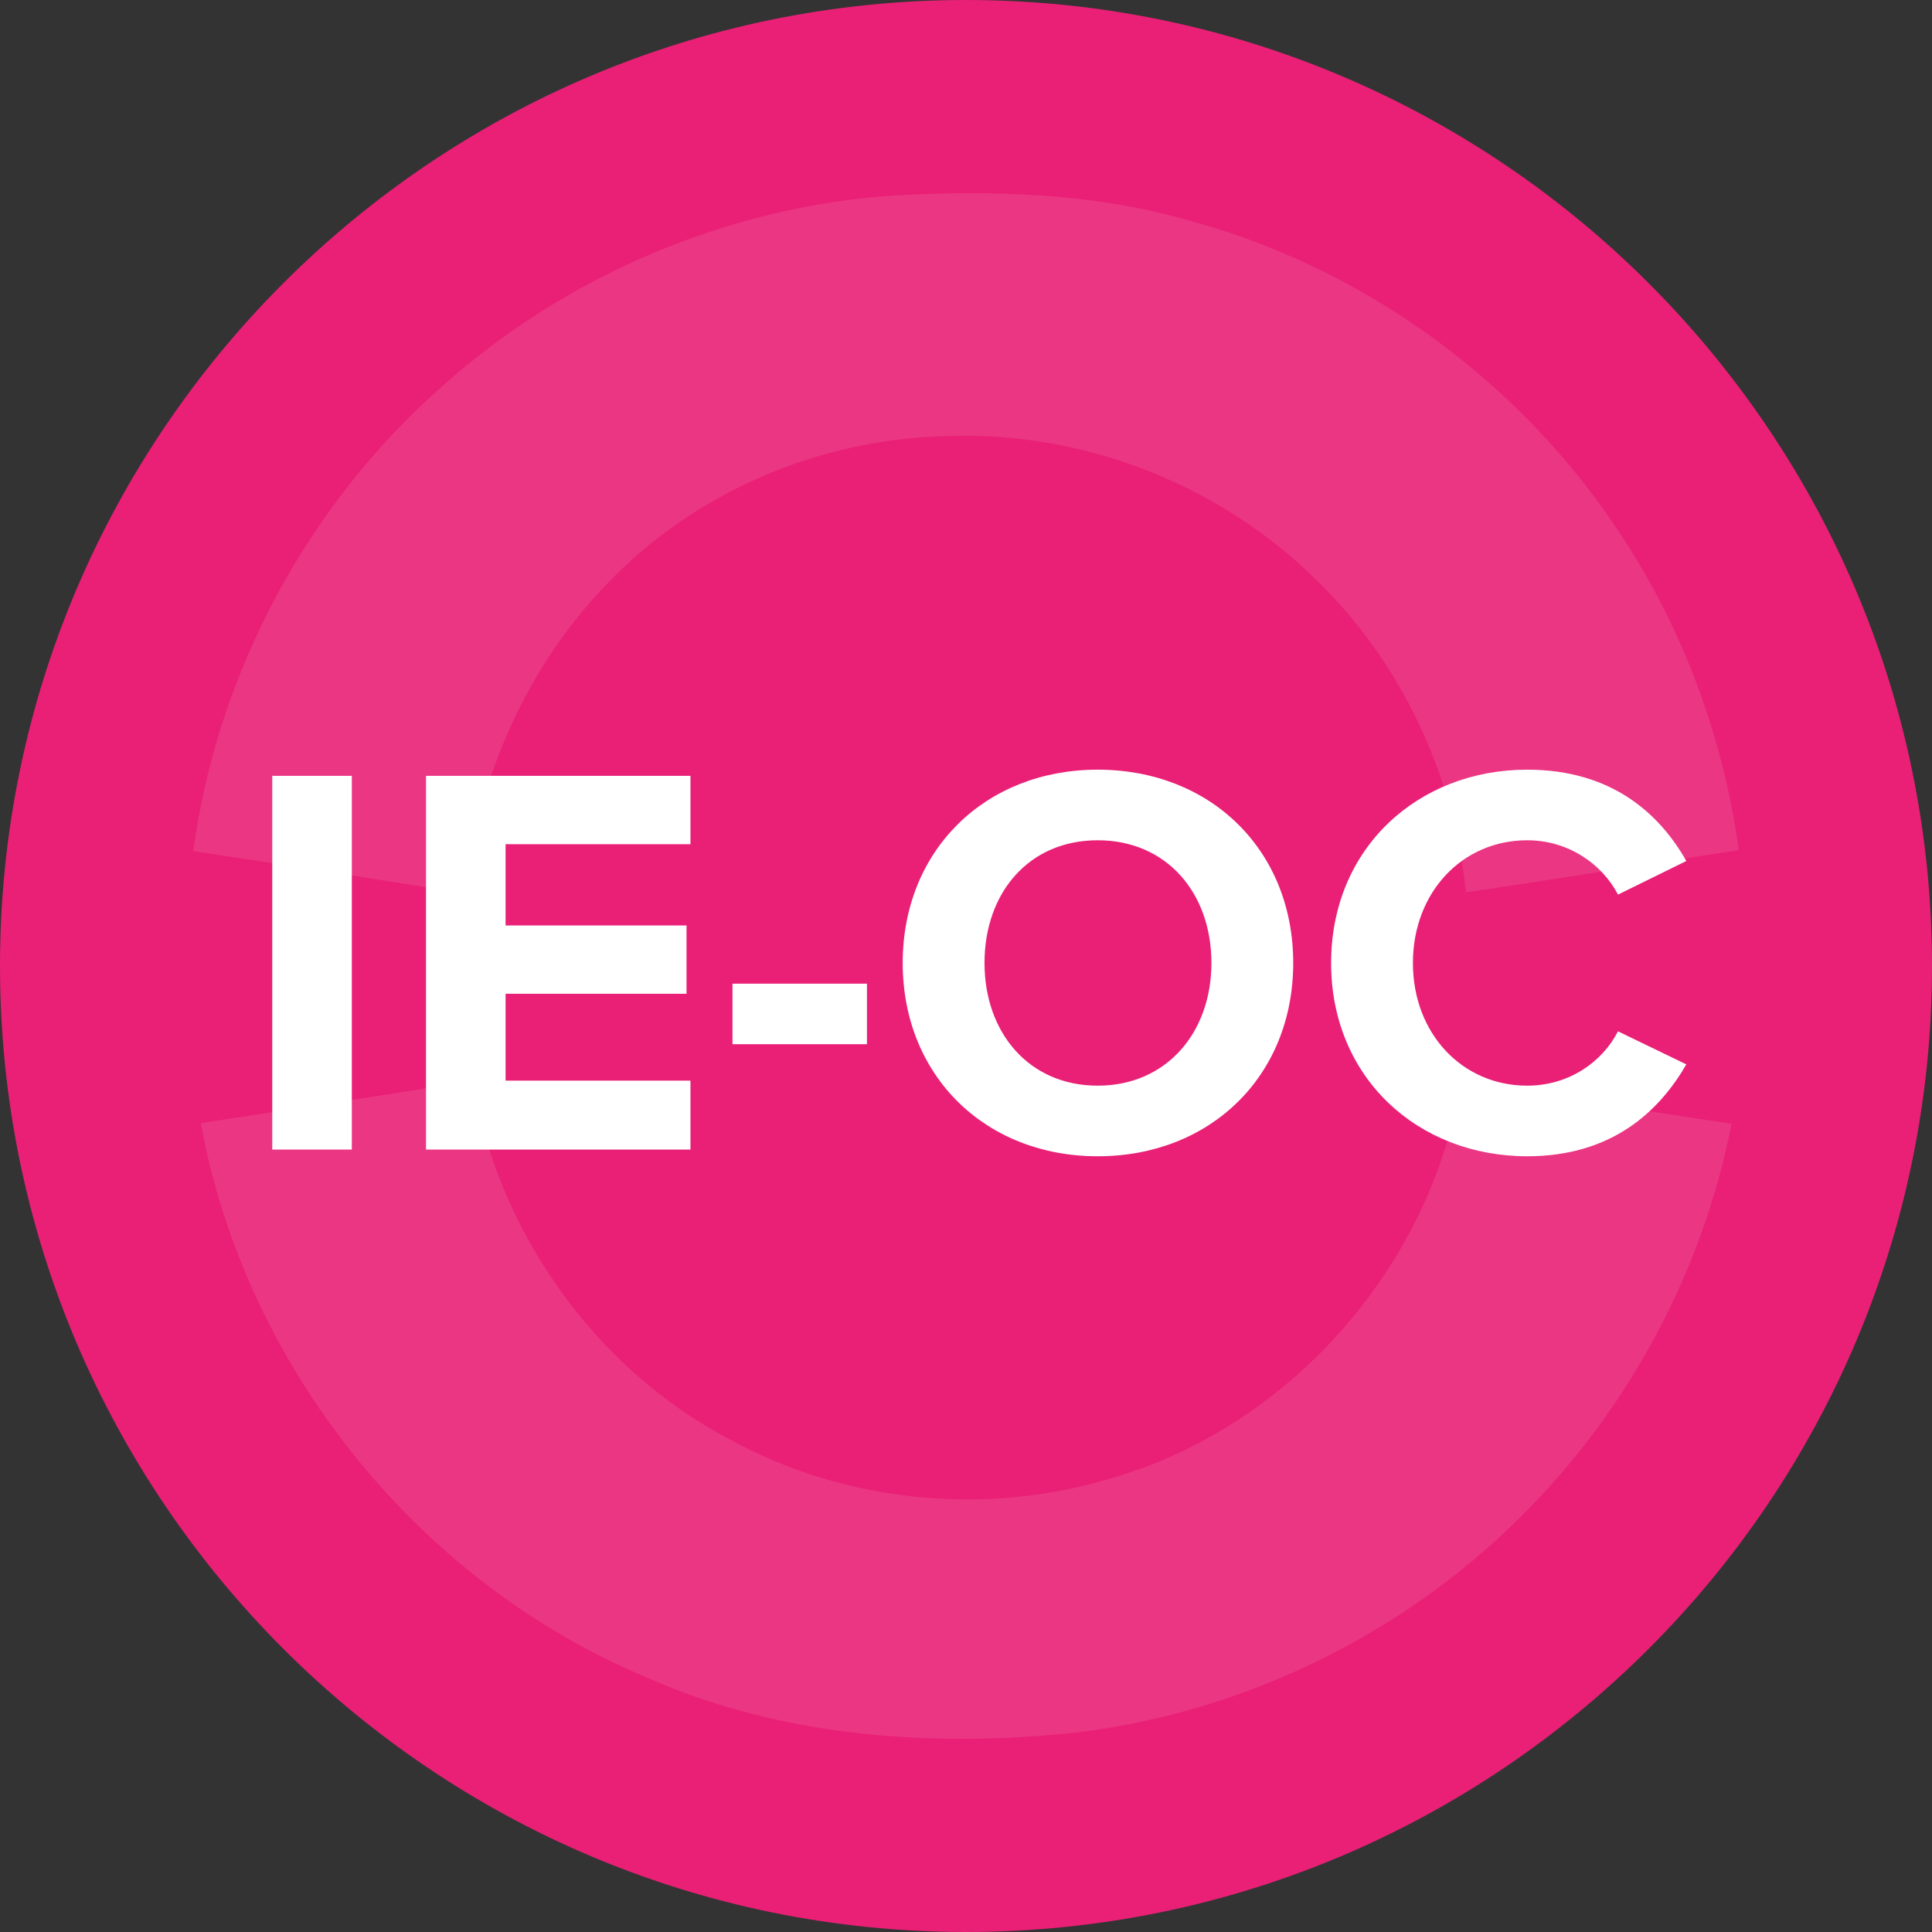
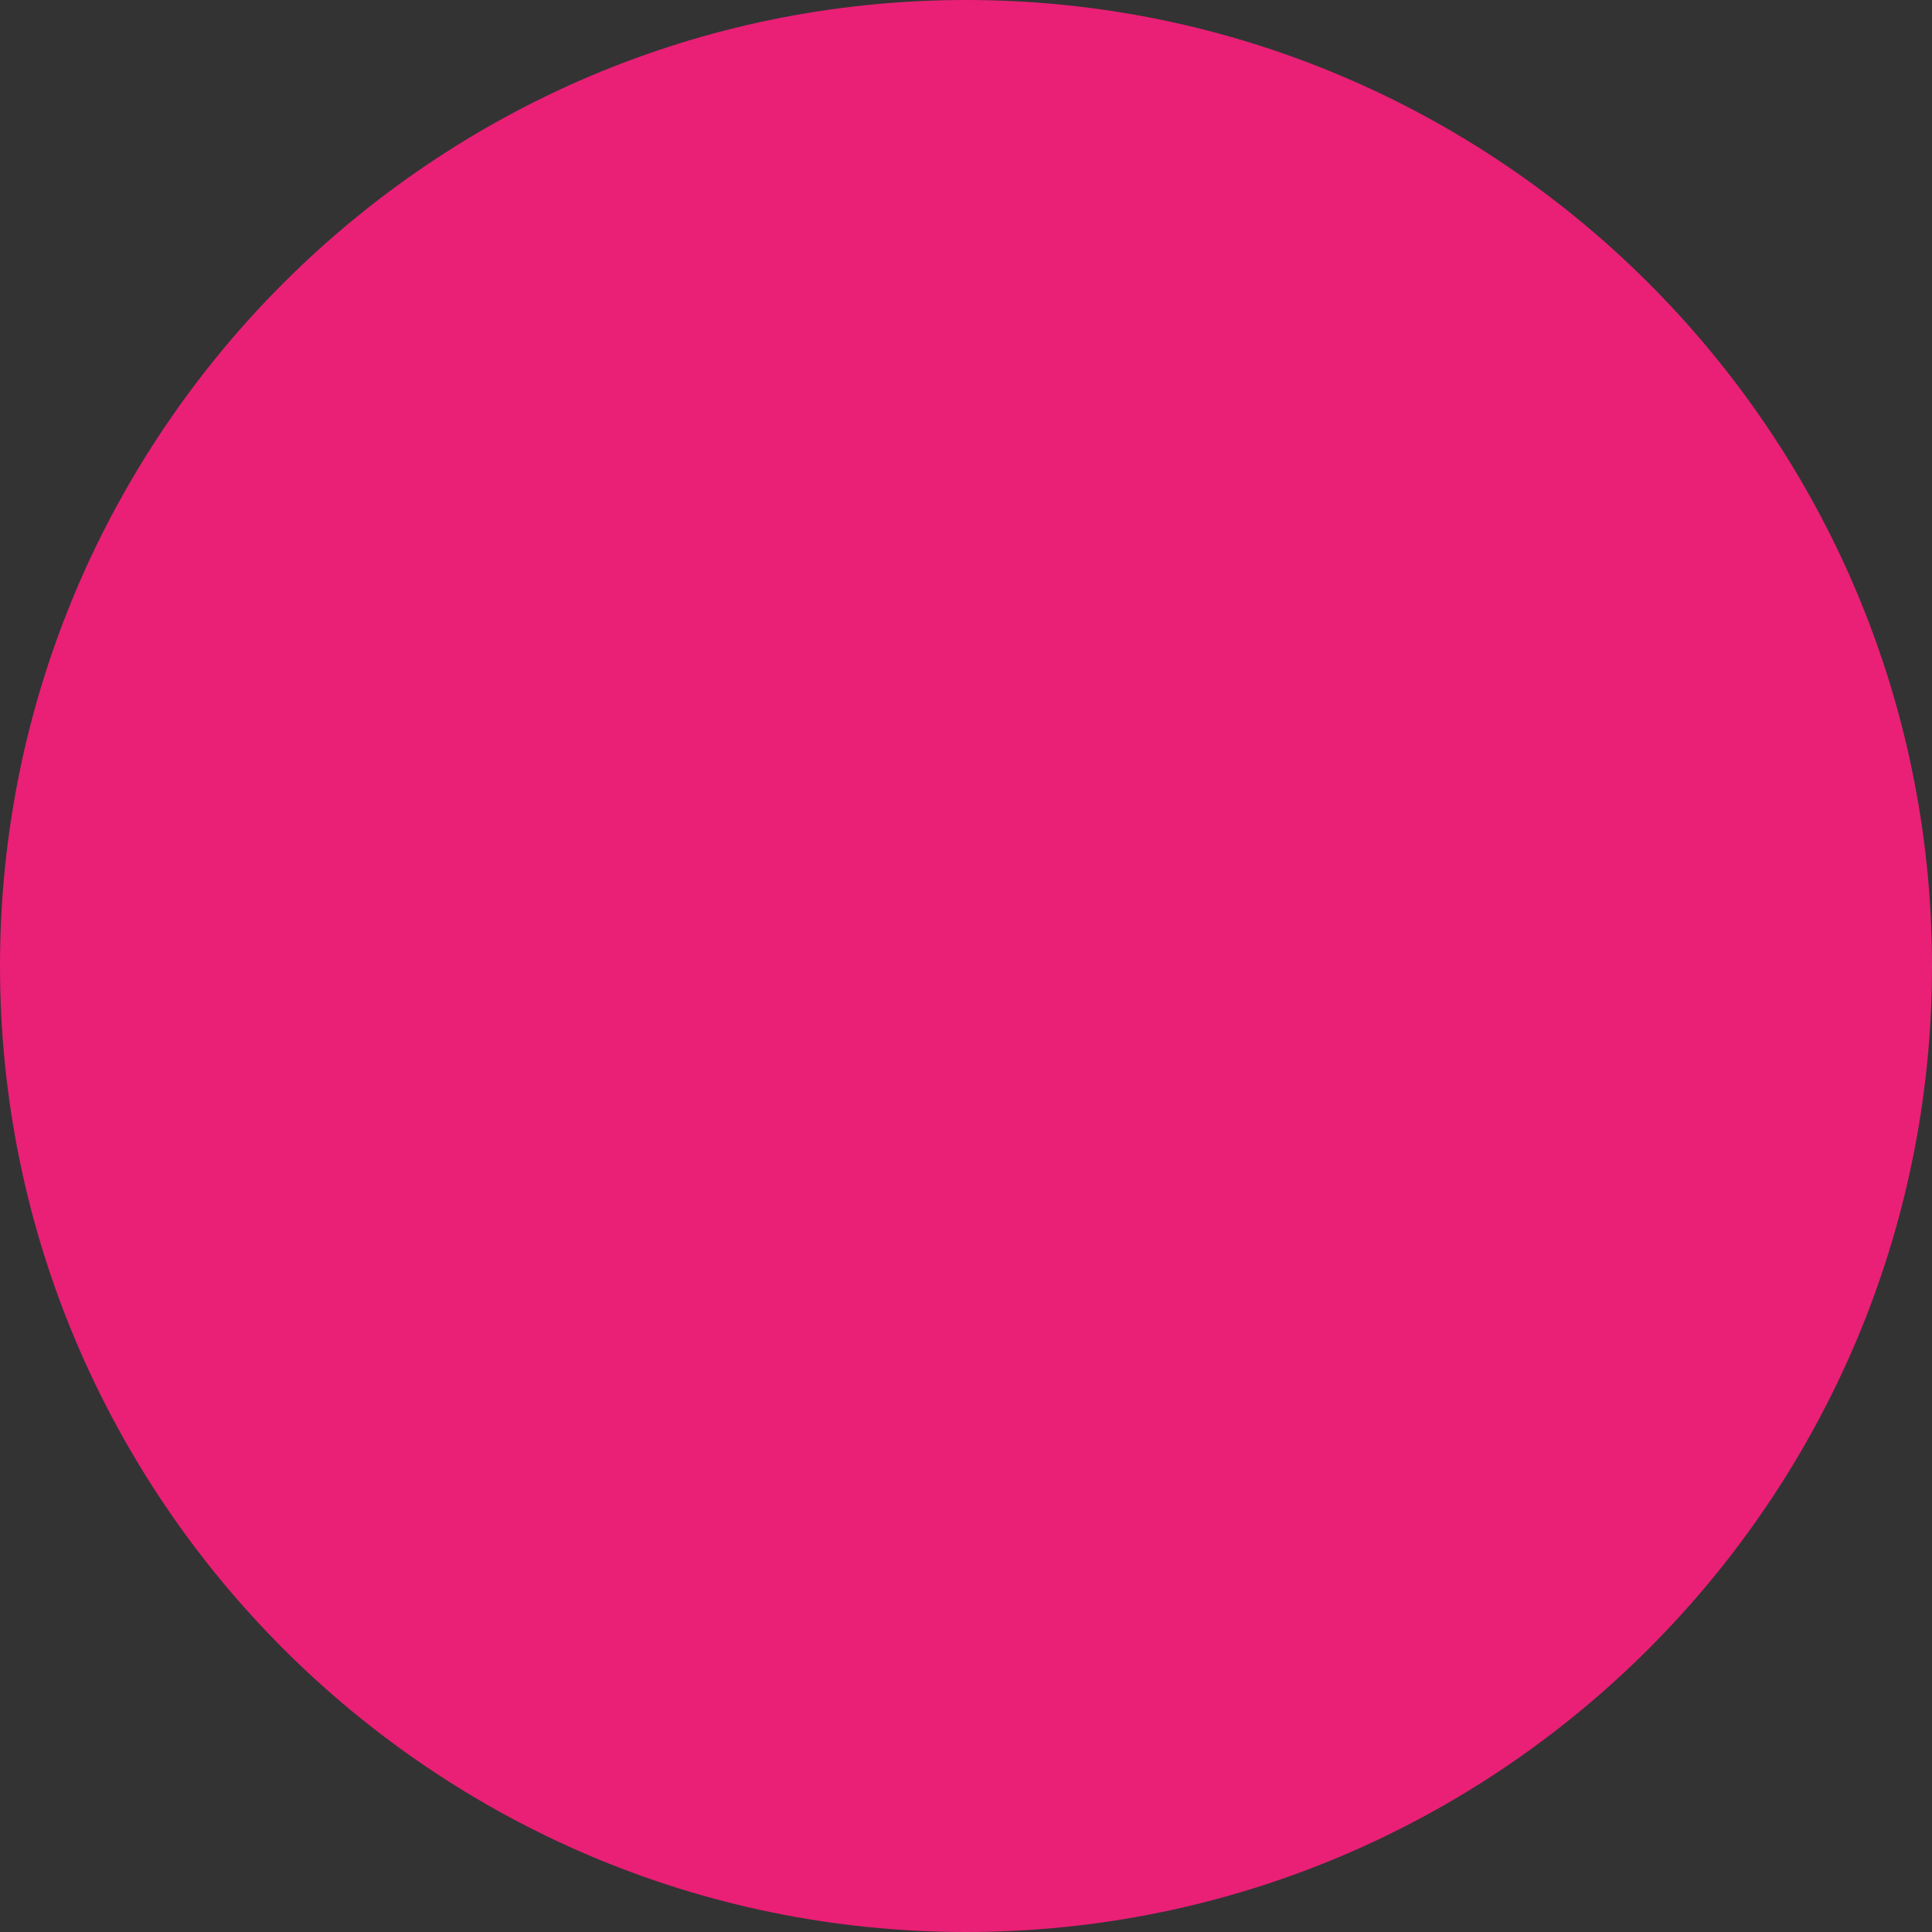
<svg xmlns="http://www.w3.org/2000/svg" width="200" height="200" viewBox="0 0 200 200" fill="none">
  <rect x="0" y="0" width="200" height="200" fill="#333333" stroke="none" />
  <path d="M100 200C44.861 200 0 155.139 0 100C0 44.861 44.861 0 100 0C155.139 0 200 44.861 200 100C200 155.139 155.139 200 100 200Z" fill="#E92076" />
-   <path d="M36.42 119H28.184V80.314H36.42V119ZM71.477 119H44.1V80.314H71.477V87.39H52.337V95.8H71.07V102.876H52.337V111.866H71.477V119ZM89.747 108.096H75.827V101.832H89.747V108.096ZM93.448 99.686C93.448 88.028 101.974 79.676 113.632 79.676C125.348 79.676 133.874 88.028 133.874 99.686C133.874 111.344 125.348 119.696 113.632 119.696C101.974 119.696 93.448 111.344 93.448 99.686ZM125.406 99.686C125.406 92.436 120.766 86.984 113.632 86.984C106.498 86.984 101.916 92.436 101.916 99.686C101.916 106.878 106.498 112.388 113.632 112.388C120.766 112.388 125.406 106.878 125.406 99.686ZM158.097 119.696C146.787 119.696 137.797 111.576 137.797 99.686C137.797 87.796 146.787 79.676 158.097 79.676C166.913 79.676 171.843 84.316 174.569 89.13L167.493 92.61C165.869 89.478 162.389 86.984 158.097 86.984C151.369 86.984 146.265 92.378 146.265 99.686C146.265 106.994 151.369 112.388 158.097 112.388C162.389 112.388 165.869 109.952 167.493 106.762L174.569 110.184C171.785 114.998 166.913 119.696 158.097 119.696Z" fill="white" />
-   <path d="M45.779 39.983C58.579 28.537 75.213 21.454 92.34 20.247C102.494 19.675 112.836 19.943 122.686 22.715C140.518 27.437 156.465 38.776 166.878 53.996C173.859 64.083 178.337 75.861 180 88.005C170.579 89.445 161.184 91.01 151.754 92.369C150.512 80.1 144.925 68.304 135.996 59.782C125.904 49.927 111.701 44.517 97.613 45.161C84.769 45.528 72.076 50.893 63.12 60.158C54.583 68.796 49.506 80.484 48.04 92.476C38.7 90.974 29.359 89.507 20 88.112C22.494 69.681 31.808 52.27 45.779 39.983Z" fill="white" fill-opacity="0.1" />
-   <path d="M20.787 116.263C30.163 114.815 39.549 113.428 48.916 111.872C51.526 127.45 61.52 141.633 75.526 148.993C87.352 155.494 101.77 156.961 114.695 153.124C133.394 147.884 148.081 131.224 151.218 112.078C160.577 113.384 169.9 114.958 179.249 116.326C176.255 131.689 168.505 146.078 157.368 157.068C145.086 169.31 128.639 177.278 111.432 179.353C96.442 180.936 80.836 179.827 66.936 173.648C43.276 163.766 25.372 141.499 20.787 116.263Z" fill="white" fill-opacity="0.1" />
</svg>